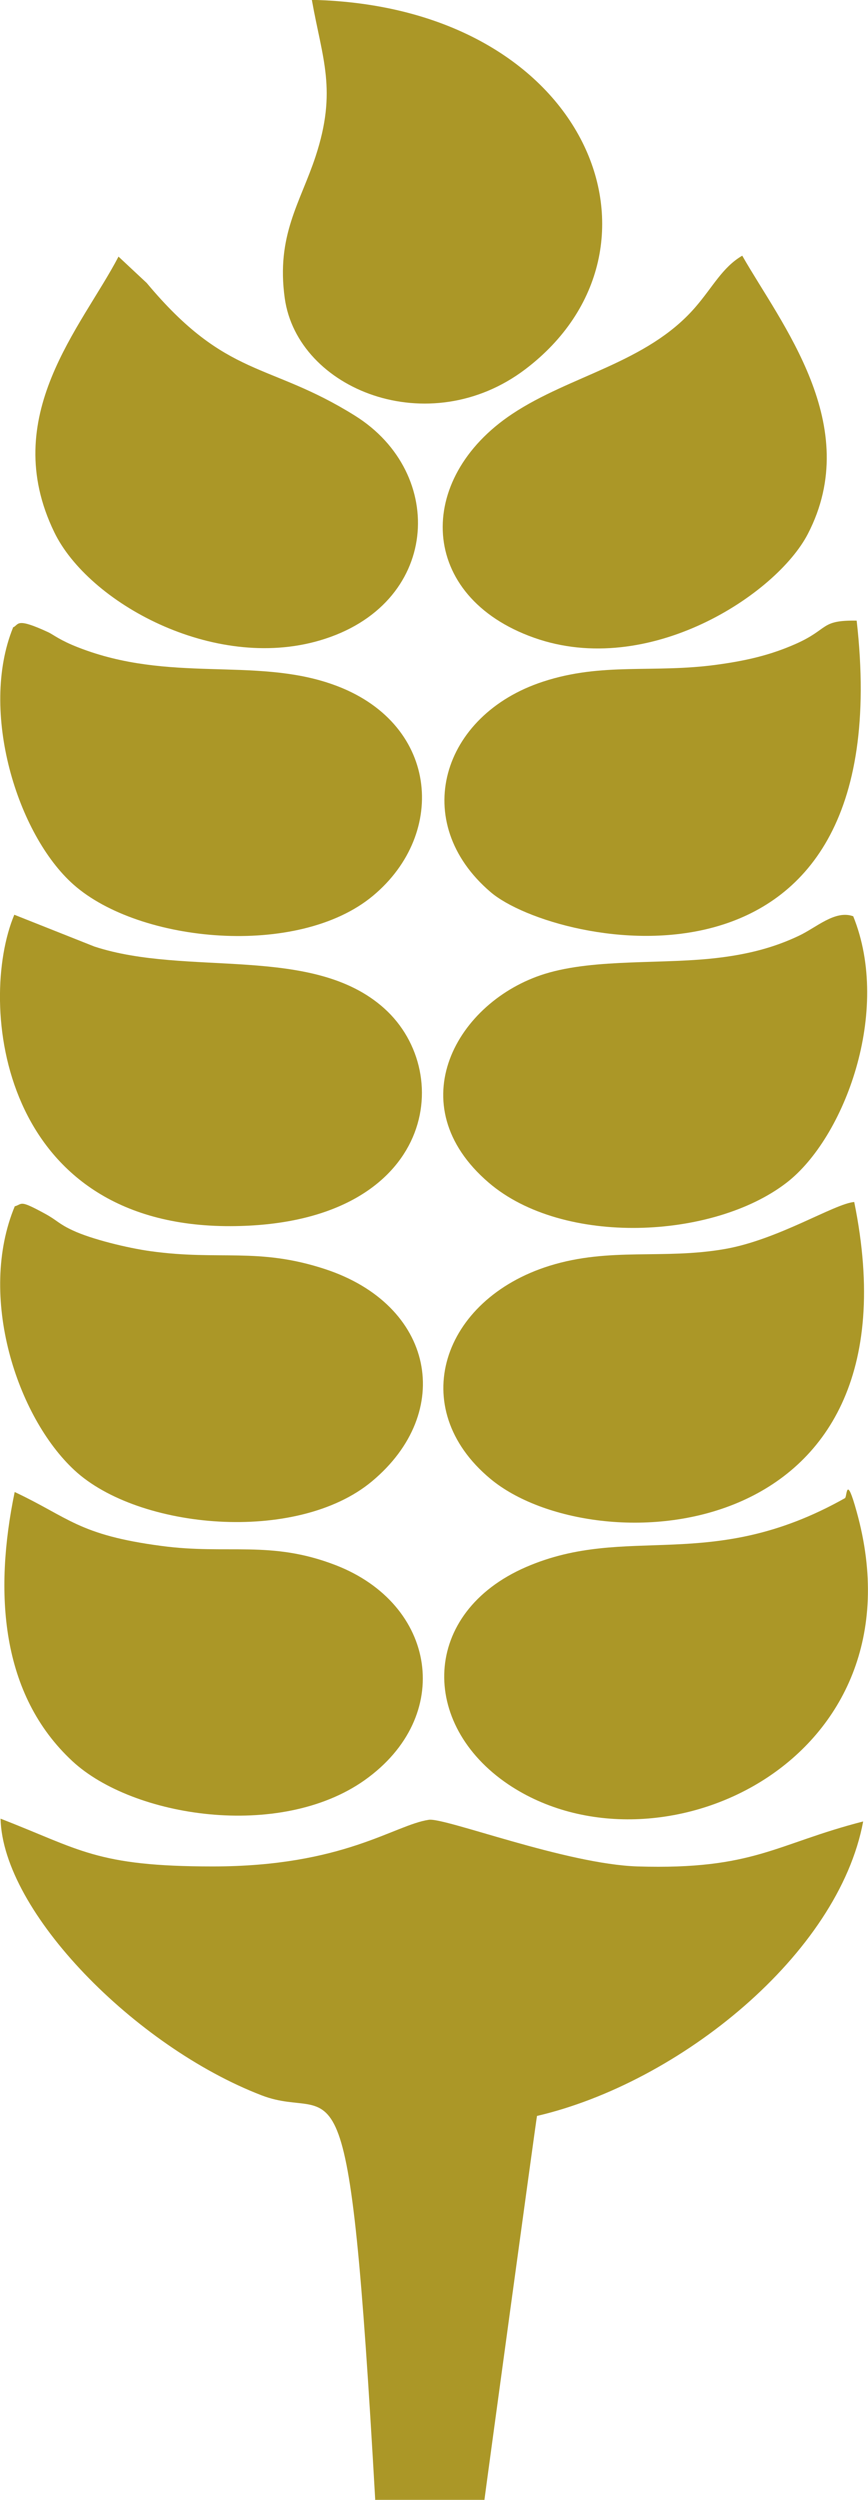
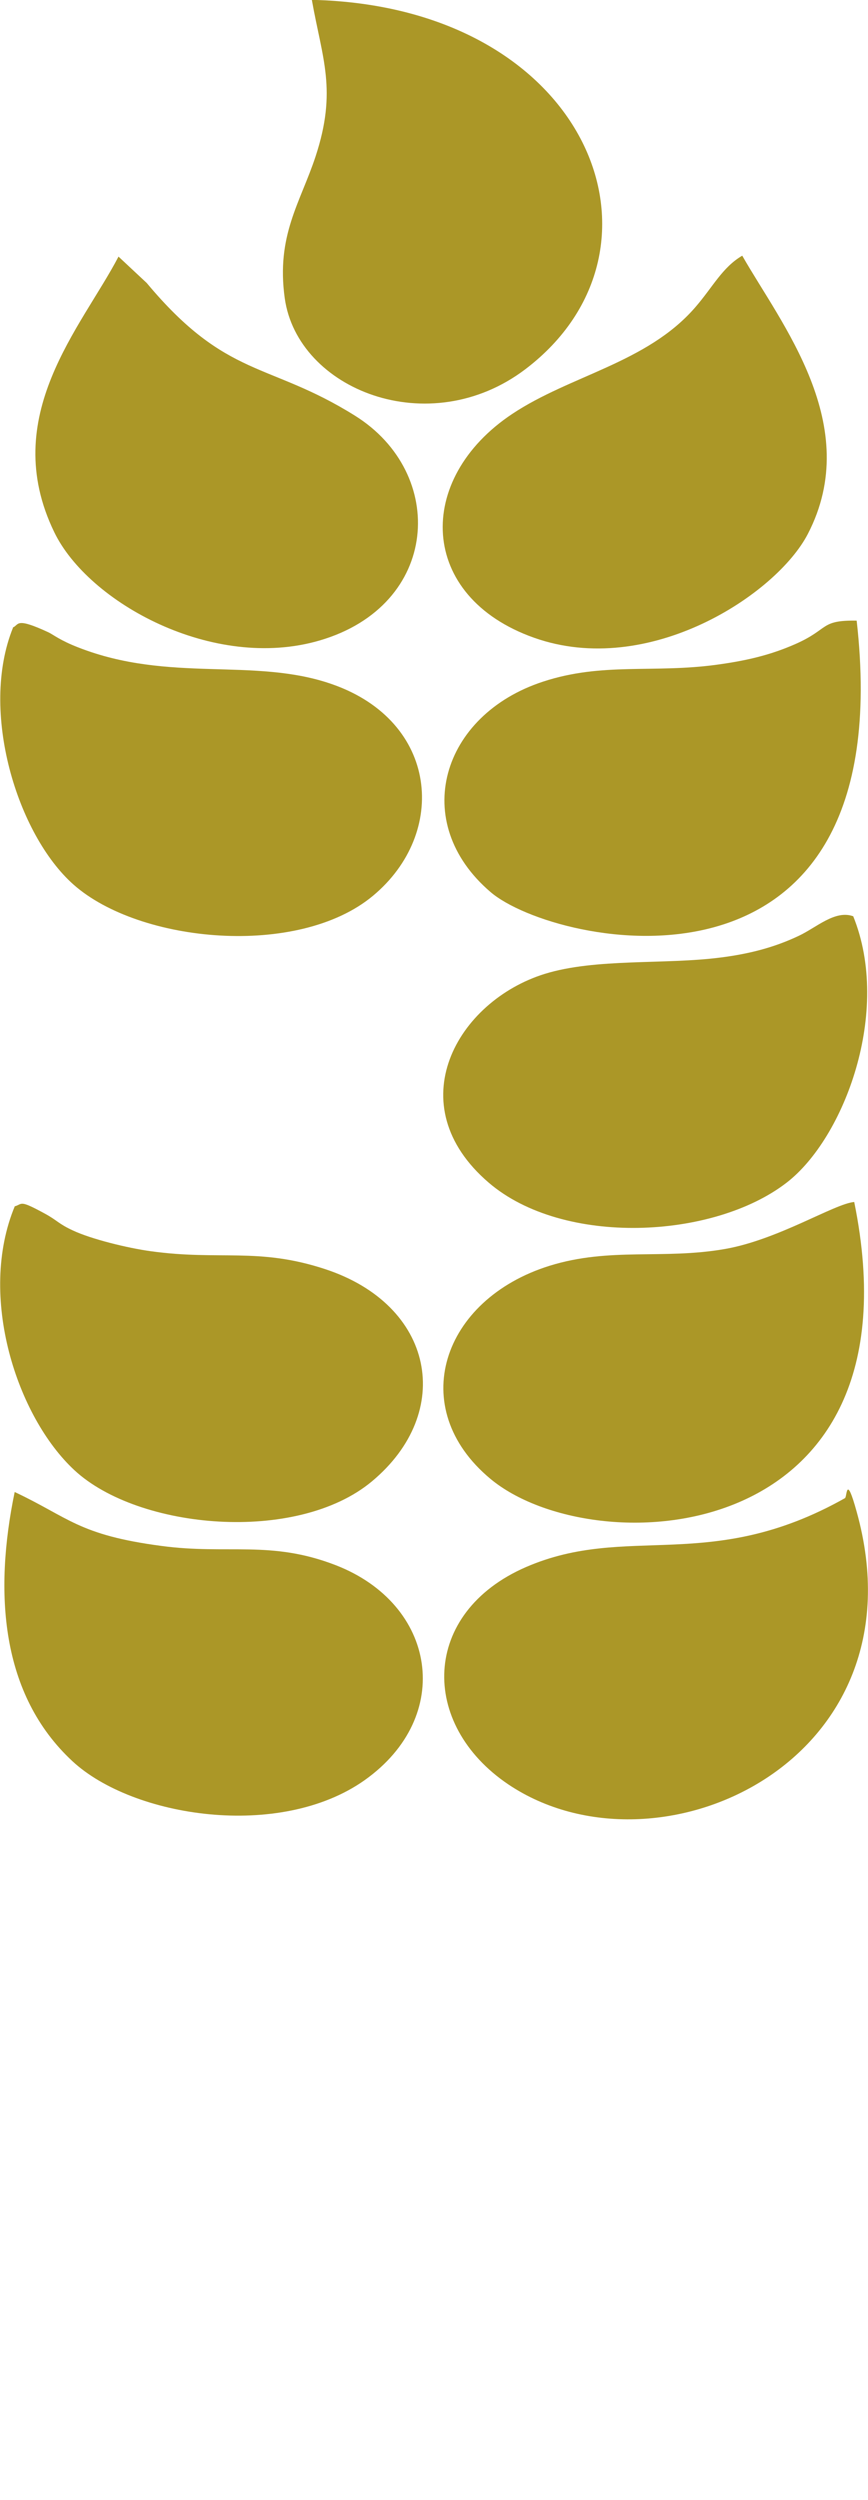
<svg xmlns="http://www.w3.org/2000/svg" xml:space="preserve" width="3.322mm" height="9.559mm" version="1.1" style="shape-rendering:geometricPrecision; text-rendering:geometricPrecision; image-rendering:optimizeQuality; fill-rule:evenodd; clip-rule:evenodd" viewBox="0 0 46.73 134.46">
  <defs>
    <style type="text/css">
   
    .fil0 {fill:#AB9727}
   
  </style>
  </defs>
  <g id="Layer_x0020_1">
-     <path class="fil0" d="M20.18 134.46l5.9 0c0.01,-0.13 2.76,-20.27 2.83,-20.65 7.68,-1.79 16.23,-8.7 17.56,-15.84 -4.72,1.21 -5.87,2.61 -12.14,2.42 -3.85,-0.12 -10.36,-2.63 -11.24,-2.51 -1.88,0.28 -4.59,2.51 -11.64,2.51 -6.26,0 -7.13,-0.91 -11.42,-2.57 0.12,5.02 7.25,12.26 14.05,14.88 4.14,1.6 4.67,-3.77 6.12,21.75z" />
    <path class="fil0" d="M45.49 80.58c-7.27,4.09 -11.69,1.33 -17.18,3.71 -5.63,2.45 -5.75,8.45 -0.94,11.69 8.04,5.39 22.49,-1.24 18.75,-14.67 -0.58,-2.1 -0.51,-0.8 -0.63,-0.73z" />
    <path class="fil0" d="M16.79 0c0.56,3.16 1.37,4.85 0.2,8.41 -0.82,2.49 -2.13,4.25 -1.66,7.63 0.69,4.92 7.77,7.74 12.95,3.82 8.55,-6.48 3.44,-19.53 -11.49,-19.87z" />
    <path class="fil0" d="M45.99 64.65c-1.07,0.09 -4.09,2.03 -6.97,2.53 -3.33,0.58 -6.17,-0.11 -9.43,0.9 -5.81,1.81 -7.76,7.66 -3.19,11.46 5.56,4.63 23.39,3.78 19.59,-14.88z" />
-     <path class="fil0" d="M0.7 33.76c-1.82,4.49 0.23,11.14 3.26,13.82 3.56,3.15 12.1,3.95 16.12,0.6 4.05,-3.37 3.53,-9.38 -2.2,-11.38 -4.2,-1.47 -8.74,-0.05 -13.67,-1.98 -0.98,-0.38 -1.33,-0.68 -1.6,-0.81 -1.81,-0.84 -1.57,-0.4 -1.92,-0.26z" />
+     <path class="fil0" d="M0.7 33.76c-1.82,4.49 0.23,11.14 3.26,13.82 3.56,3.15 12.1,3.95 16.12,0.6 4.05,-3.37 3.53,-9.38 -2.2,-11.38 -4.2,-1.47 -8.74,-0.05 -13.67,-1.98 -0.98,-0.38 -1.33,-0.68 -1.6,-0.81 -1.81,-0.84 -1.57,-0.4 -1.92,-0.26" />
    <path class="fil0" d="M0.8 64.87c-2.02,4.84 0.11,11.34 3.21,14.21 3.44,3.19 11.96,3.97 16.01,0.6 4.48,-3.73 3.38,-9.5 -2.55,-11.43 -3.59,-1.17 -5.65,-0.44 -9.34,-0.95 -1.25,-0.17 -3.21,-0.65 -4.21,-1.12 -0.76,-0.35 -0.84,-0.54 -1.48,-0.89 -1.41,-0.77 -1.21,-0.54 -1.63,-0.41z" />
    <path class="fil0" d="M6.38 13.8c-1.99,3.81 -6.48,8.59 -3.46,14.82 1.83,3.79 8.56,7.5 14.28,5.83 6.49,-1.89 6.9,-8.99 1.9,-12.1 -4.66,-2.91 -6.88,-1.96 -11.2,-7.13l-1.52 -1.42z" />
    <path class="fil0" d="M39.96 13.75c-1.08,0.63 -1.59,1.7 -2.55,2.8 -2.59,2.97 -6.7,3.63 -9.83,5.71 -5.27,3.5 -5.07,9.83 1.17,12.04 6.17,2.19 13.05,-2.32 14.74,-5.58 3.03,-5.84 -1.46,-11.33 -3.53,-14.97z" />
    <path class="fil0" d="M0.79 80.25c-1.12,5.41 -0.76,10.89 3.11,14.48 3.26,3.02 11.16,4.25 15.73,1.02 4.85,-3.44 3.87,-9.47 -1.57,-11.57 -3.5,-1.35 -5.8,-0.55 -9.37,-1.03 -4.47,-0.59 -4.98,-1.53 -7.9,-2.9z" />
    <path class="fil0" d="M45.93 49.28c-0.98,-0.35 -1.99,0.62 -2.94,1.06 -1.33,0.63 -2.69,0.97 -4.19,1.16 -3.01,0.39 -6.72,0.03 -9.47,0.88 -4.73,1.47 -7.91,7.04 -3.02,11.23 4.01,3.44 12.09,3.05 16.04,0 3.11,-2.4 5.66,-9.22 3.58,-14.34z" />
    <path class="fil0" d="M46.12 33.38c-1.99,-0.03 -1.46,0.45 -3.3,1.26 -1.34,0.59 -2.61,0.89 -4.22,1.11 -3.42,0.47 -6.16,-0.14 -9.36,0.91 -5.49,1.79 -7.22,7.57 -2.83,11.32 3.47,2.97 22.15,6.91 19.71,-14.6z" />
-     <path class="fil0" d="M0.77 49.2c-1.99,4.75 -0.8,16.79 11.65,16.75 10.88,-0.04 12.21,-8.17 8.27,-11.71 -3.85,-3.46 -10.61,-1.69 -15.61,-3.33l-4.31 -1.71z" />
  </g>
</svg>